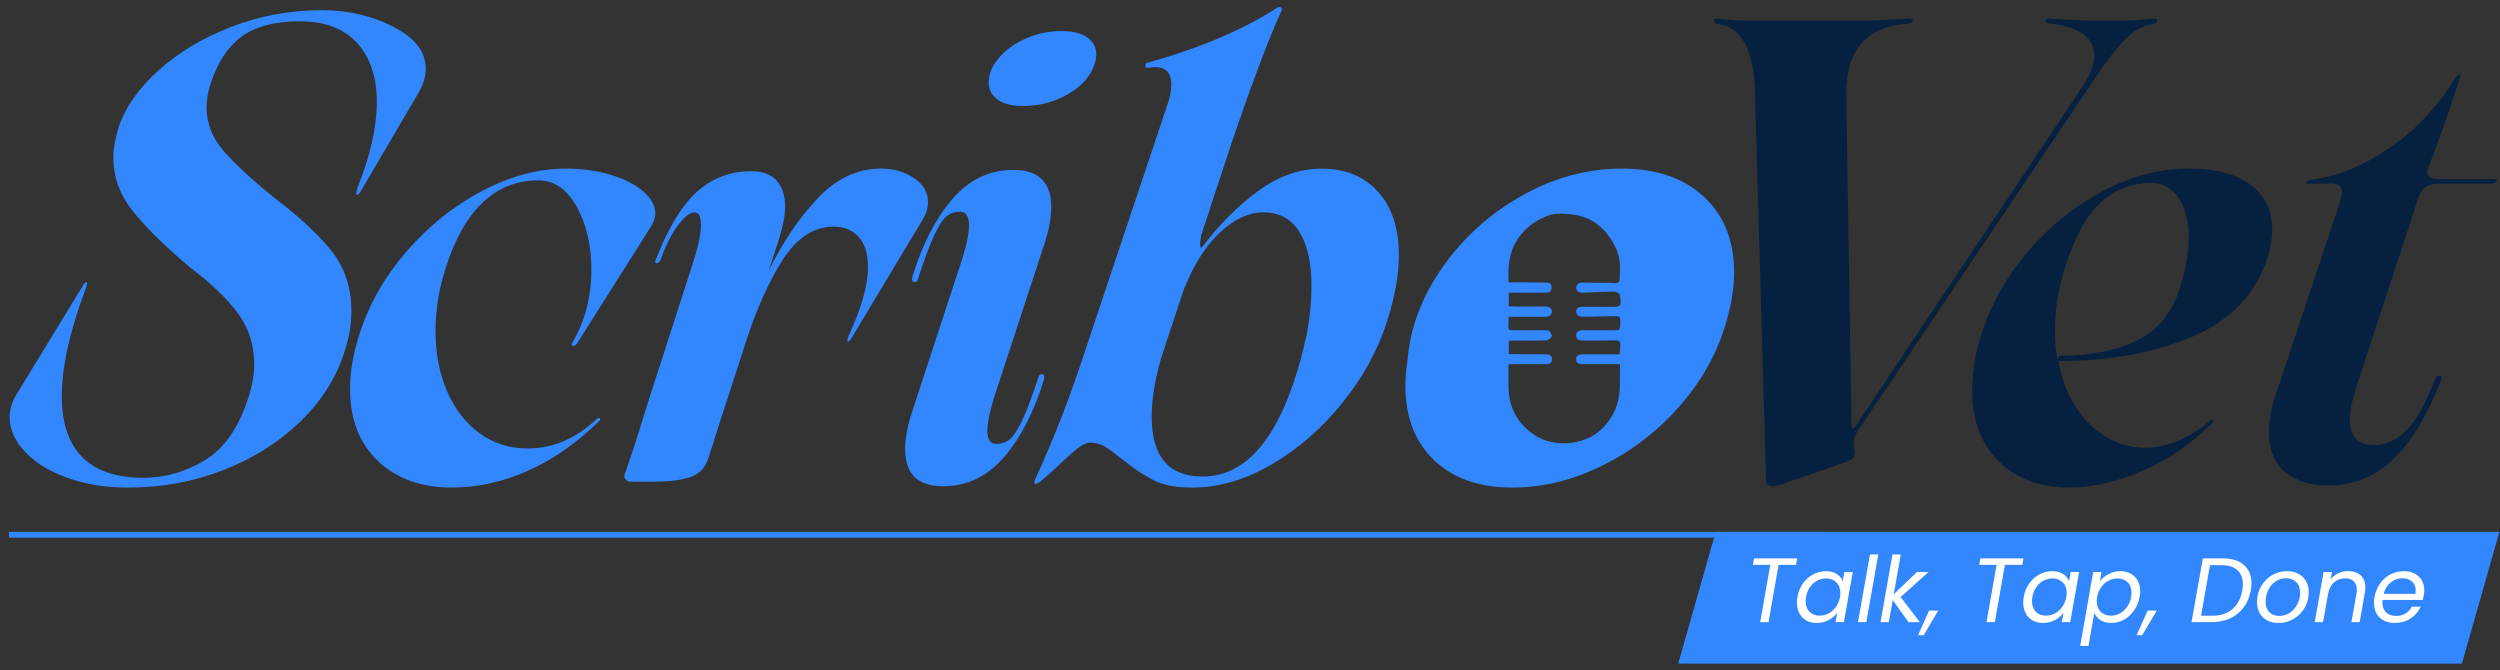
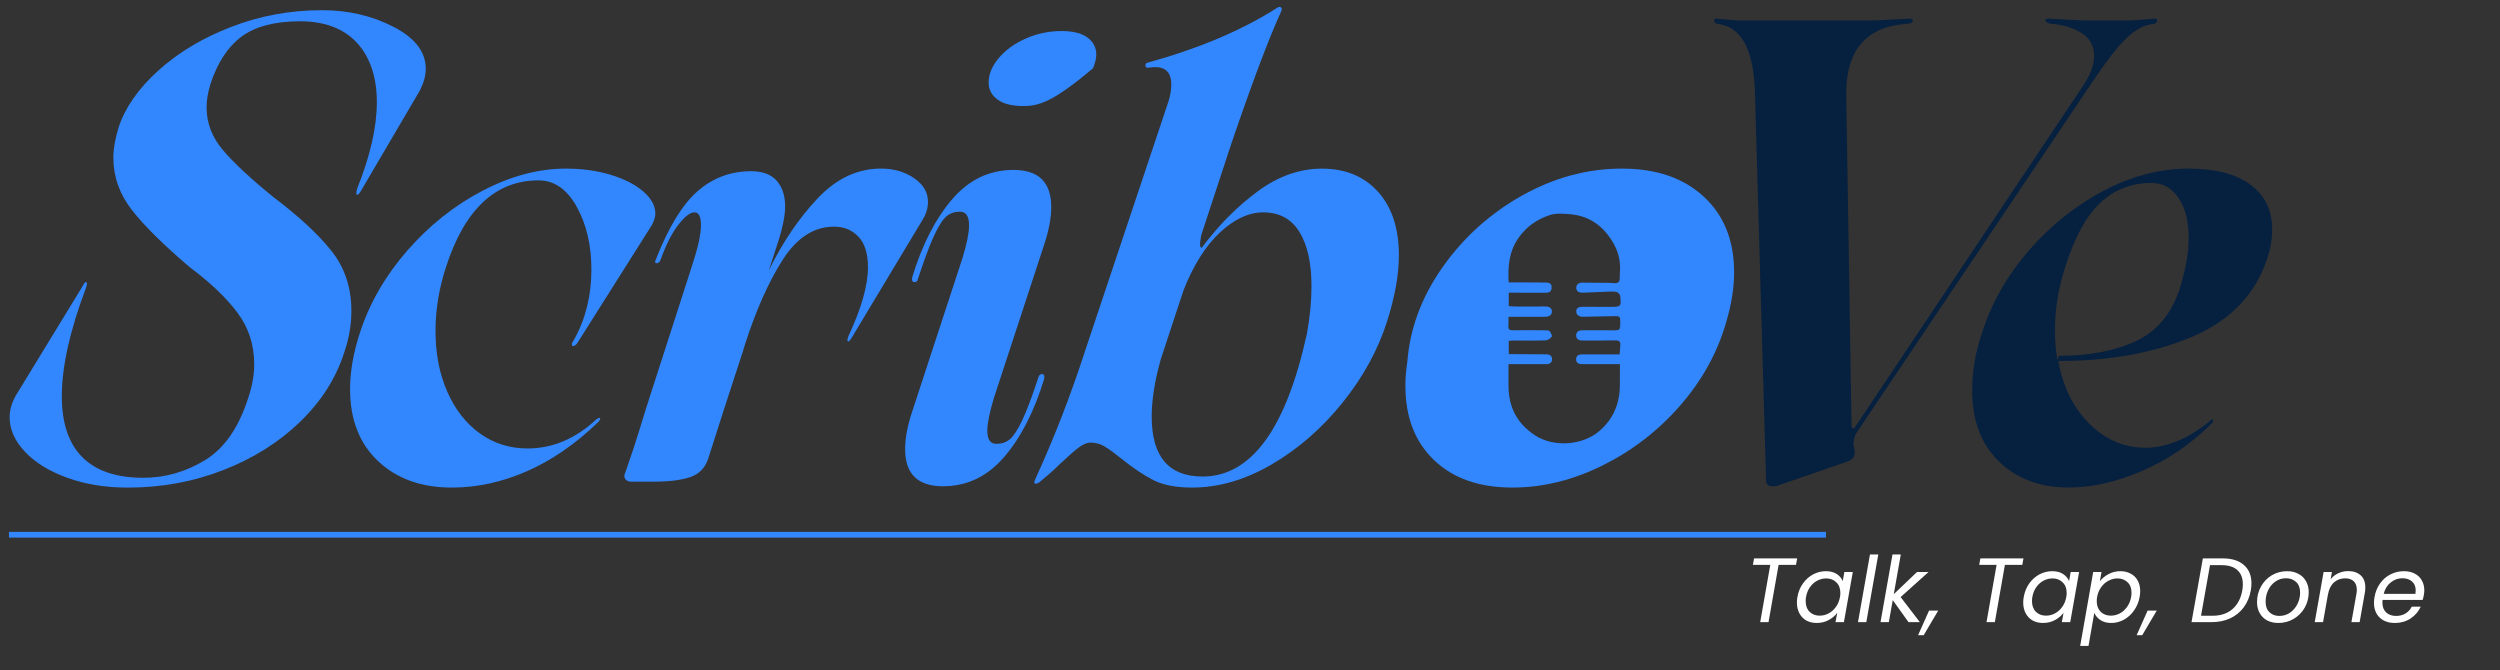
<svg xmlns="http://www.w3.org/2000/svg" width="261" height="70" viewBox="0 0 261 70" fill="none">
  <rect x="0" y="0" width="261" height="70" fill="#333333" stroke="none" />
  <path d="M8.632 29.862C8.769 29.59 8.88 29.453 8.972 29.453C9.11 29.453 9.11 29.656 8.972 30.064C7.292 34.515 6.453 38.282 6.453 41.368C6.453 44.183 7.169 46.305 8.599 47.735C10.029 49.165 12.151 49.881 14.966 49.881C17.234 49.881 19.381 49.269 21.401 48.042C23.422 46.816 24.929 44.637 25.929 41.505C26.338 40.279 26.541 39.124 26.541 38.034C26.541 35.992 25.95 34.187 24.771 32.62C23.589 31.052 21.933 29.477 19.801 27.889C17.079 25.572 15.07 23.587 13.775 21.931C12.482 20.274 11.835 18.447 11.835 16.451C11.835 15.543 12.017 14.498 12.378 13.319C13.059 11.233 14.444 9.245 16.533 7.362C18.619 5.478 21.163 3.956 24.159 2.801C27.156 1.643 30.311 1.064 33.624 1.064C36.346 1.064 38.833 1.643 41.081 2.801C43.328 3.959 44.45 5.421 44.45 7.191C44.45 7.872 44.248 8.621 43.839 9.439L37.642 19.994C37.505 20.22 37.391 20.334 37.302 20.334C37.164 20.334 37.164 20.107 37.302 19.653C38.663 16.248 39.343 13.254 39.343 10.666C39.343 8.078 38.651 5.968 37.266 4.469C35.881 2.971 33.896 2.222 31.308 2.222C28.72 2.222 26.643 2.756 25.213 3.822C23.783 4.887 22.703 6.535 21.977 8.759C21.706 9.621 21.568 10.439 21.568 11.209C21.568 12.845 22.136 14.331 23.27 15.668C24.404 17.009 26.174 18.653 28.58 20.605C31.168 22.558 33.165 24.408 34.574 26.154C35.979 27.904 36.684 30.002 36.684 32.452C36.684 33.906 36.433 35.357 35.935 36.81C35.072 39.491 33.541 41.897 31.338 44.028C29.135 46.162 26.47 47.842 23.338 49.066C20.207 50.293 16.87 50.905 13.33 50.905C11.014 50.905 8.916 50.565 7.032 49.884C5.149 49.203 3.671 48.296 2.606 47.162C1.537 46.028 1.006 44.825 1.006 43.553C1.006 42.783 1.233 42.01 1.686 41.237L8.632 29.864V29.862Z" fill="#3287FF" />
  <path d="M60.246 35.852C60.109 36.034 59.975 36.124 59.838 36.124C59.745 36.124 59.7 36.067 59.7 35.954C59.7 35.84 59.769 35.694 59.903 35.512C61.13 33.333 61.742 30.882 61.742 28.157C61.742 25.614 61.231 23.426 60.211 21.587C59.19 19.749 57.862 18.829 56.226 18.829C51.731 18.829 48.507 21.85 46.558 27.886C45.833 30.109 45.468 32.336 45.468 34.56C45.468 36.921 45.877 39.031 46.695 40.894C47.513 42.756 48.647 44.207 50.101 45.252C51.555 46.296 53.211 46.819 55.071 46.819C57.703 46.819 60.109 45.798 62.288 43.753C62.515 43.616 62.64 43.595 62.661 43.684C62.685 43.777 62.605 43.911 62.422 44.093C60.061 46.365 57.587 48.066 54.999 49.2C52.411 50.335 49.8 50.902 47.17 50.902C43.991 50.902 41.427 49.983 39.475 48.144C37.523 46.305 36.547 43.798 36.547 40.619C36.547 38.804 36.887 36.852 37.568 34.763C38.564 31.676 40.212 28.817 42.504 26.184C44.797 23.552 47.417 21.462 50.37 19.919C53.319 18.376 56.226 17.603 59.085 17.603C60.763 17.603 62.321 17.818 63.751 18.25C65.18 18.683 66.315 19.262 67.156 19.988C67.995 20.713 68.416 21.486 68.416 22.304C68.416 22.623 68.303 23.008 68.076 23.462L60.246 35.855V35.852Z" fill="#3287FF" />
  <path d="M95.417 18.591C96.393 19.25 96.88 20.077 96.88 21.077C96.88 21.713 96.698 22.325 96.334 22.916L88.844 35.378C88.707 35.56 88.618 35.649 88.573 35.649C88.436 35.649 88.436 35.467 88.573 35.103C89.934 32.199 90.615 29.793 90.615 27.886C90.615 26.48 90.286 25.423 89.626 24.719C88.967 24.014 88.116 23.662 87.074 23.662C84.985 23.662 83.203 24.808 81.728 27.101C80.254 29.393 78.926 32.378 77.744 36.055L77.606 36.533L75.63 42.592L73.929 47.902C73.61 48.854 72.986 49.493 72.058 49.809C71.126 50.126 69.846 50.287 68.21 50.287H65.894C65.622 50.287 65.416 50.194 65.282 50.015C65.145 49.833 65.145 49.606 65.282 49.335C65.918 47.52 66.416 46.01 66.78 44.807C67.144 43.604 67.368 42.867 67.461 42.595L72.159 28.023C72.84 25.981 73.18 24.483 73.18 23.528C73.18 22.573 72.953 22.167 72.499 22.167C72.046 22.167 71.478 22.608 70.798 23.495C70.117 24.381 69.505 25.596 68.959 27.136C68.867 27.363 68.732 27.477 68.55 27.477C68.368 27.477 68.347 27.339 68.482 27.068C69.798 23.71 71.249 21.337 72.84 19.952C74.427 18.567 76.29 17.874 78.424 17.874C79.603 17.874 80.49 18.203 81.081 18.862C81.669 19.522 81.967 20.417 81.967 21.552C81.967 22.459 81.74 23.641 81.287 25.092L80.266 28.223C81.719 25.274 83.421 22.764 85.373 20.698C87.325 18.633 89.528 17.6 91.978 17.6C93.295 17.6 94.441 17.928 95.417 18.588V18.591Z" fill="#3287FF" />
-   <path d="M103.076 44.977C103.076 45.884 103.393 46.338 104.028 46.338C104.575 46.338 105.037 46.18 105.425 45.861C105.81 45.544 106.243 44.884 106.718 43.885C107.195 42.888 107.774 41.341 108.455 39.255C108.545 39.118 108.658 39.052 108.795 39.052C108.885 39.052 108.953 39.097 108.998 39.189C109.043 39.282 109.043 39.416 108.998 39.598C107.954 43.004 106.557 45.717 104.81 47.735C103.061 49.756 100.939 50.765 98.444 50.765C95.811 50.765 94.495 49.472 94.495 46.884C94.495 45.75 94.743 44.434 95.244 42.935L100.488 26.933C100.942 25.435 101.169 24.301 101.169 23.528C101.169 22.576 100.85 22.098 100.217 22.098C99.671 22.098 99.205 22.256 98.82 22.576C98.435 22.895 98.002 23.564 97.527 24.584C97.05 25.605 96.471 27.16 95.79 29.25C95.745 29.387 95.632 29.453 95.45 29.453C95.357 29.453 95.292 29.408 95.247 29.315C95.202 29.226 95.202 29.088 95.247 28.906C96.292 25.501 97.686 22.79 99.435 20.77C101.181 18.749 103.303 17.74 105.801 17.74C108.434 17.74 109.75 19.032 109.75 21.62C109.75 22.755 109.5 24.071 109.001 25.569L103.757 41.571C103.303 43.07 103.076 44.204 103.076 44.977ZM104.133 10.385C103.521 9.932 103.214 9.341 103.214 8.615C103.214 7.753 103.566 6.902 104.27 6.063C104.975 5.224 105.915 4.544 107.097 4.022C108.276 3.499 109.524 3.24 110.843 3.24C112.022 3.24 112.92 3.466 113.532 3.92C114.144 4.374 114.452 4.965 114.452 5.69C114.452 6.099 114.338 6.577 114.111 7.12C113.61 8.254 112.67 9.197 111.285 9.947C109.9 10.696 108.413 11.069 106.825 11.069C105.643 11.069 104.748 10.842 104.136 10.388L104.133 10.385Z" fill="#3287FF" />
+   <path d="M103.076 44.977C103.076 45.884 103.393 46.338 104.028 46.338C104.575 46.338 105.037 46.18 105.425 45.861C105.81 45.544 106.243 44.884 106.718 43.885C107.195 42.888 107.774 41.341 108.455 39.255C108.545 39.118 108.658 39.052 108.795 39.052C108.885 39.052 108.953 39.097 108.998 39.189C109.043 39.282 109.043 39.416 108.998 39.598C107.954 43.004 106.557 45.717 104.81 47.735C103.061 49.756 100.939 50.765 98.444 50.765C95.811 50.765 94.495 49.472 94.495 46.884C94.495 45.75 94.743 44.434 95.244 42.935L100.488 26.933C100.942 25.435 101.169 24.301 101.169 23.528C101.169 22.576 100.85 22.098 100.217 22.098C99.671 22.098 99.205 22.256 98.82 22.576C98.435 22.895 98.002 23.564 97.527 24.584C97.05 25.605 96.471 27.16 95.79 29.25C95.745 29.387 95.632 29.453 95.45 29.453C95.357 29.453 95.292 29.408 95.247 29.315C95.202 29.226 95.202 29.088 95.247 28.906C96.292 25.501 97.686 22.79 99.435 20.77C101.181 18.749 103.303 17.74 105.801 17.74C108.434 17.74 109.75 19.032 109.75 21.62C109.75 22.755 109.5 24.071 109.001 25.569L103.757 41.571C103.303 43.07 103.076 44.204 103.076 44.977ZM104.133 10.385C103.521 9.932 103.214 9.341 103.214 8.615C103.214 7.753 103.566 6.902 104.27 6.063C104.975 5.224 105.915 4.544 107.097 4.022C108.276 3.499 109.524 3.24 110.843 3.24C112.022 3.24 112.92 3.466 113.532 3.92C114.144 4.374 114.452 4.965 114.452 5.69C114.452 6.099 114.338 6.577 114.111 7.12C109.9 10.696 108.413 11.069 106.825 11.069C105.643 11.069 104.748 10.842 104.136 10.388L104.133 10.385Z" fill="#3287FF" />
  <path d="M143.864 20.02C145.318 21.632 146.043 23.844 146.043 26.659C146.043 28.656 145.635 30.948 144.817 33.536C143.864 36.533 142.306 39.368 140.151 42.049C137.996 44.726 135.531 46.872 132.764 48.484C129.994 50.096 127.224 50.902 124.457 50.902C122.776 50.902 121.427 50.639 120.406 50.12C119.386 49.597 118.284 48.86 117.105 47.908C116.38 47.32 115.789 46.887 115.335 46.616C114.881 46.344 114.383 46.207 113.837 46.207C113.473 46.207 113.055 46.389 112.577 46.753C112.1 47.117 111.431 47.705 110.568 48.523C110.022 49.066 109.41 49.612 108.73 50.156C108.503 50.383 108.3 50.496 108.118 50.496C107.936 50.496 107.936 50.314 108.118 49.95C110.07 45.684 111.795 41.234 113.293 36.604L122.009 10.526C122.191 9.938 122.281 9.367 122.281 8.824C122.281 7.418 121.532 6.827 120.033 7.054C119.762 7.099 119.612 7.054 119.592 6.917C119.568 6.78 119.603 6.669 119.693 6.577C125.14 5.078 129.701 3.15 133.379 0.789L133.516 0.72C133.832 0.72 133.901 0.902 133.719 1.264C132.403 4.168 130.653 8.821 128.475 15.224L125.409 24.552C125.227 25.504 125.251 25.936 125.478 25.844C127.248 23.483 129.2 21.519 131.334 19.955C133.468 18.388 135.692 17.606 138.008 17.606C140.459 17.606 142.411 18.412 143.864 20.023V20.02ZM136.919 29.862C136.919 27.456 136.498 25.572 135.659 24.211C134.817 22.85 133.558 22.169 131.88 22.169C130.382 22.169 128.883 22.862 127.385 24.247C125.887 25.632 124.615 27.641 123.57 30.273L121.188 37.491C120.553 39.762 120.236 41.759 120.236 43.484C120.236 47.66 122.006 49.75 125.546 49.75C130.63 49.75 134.262 44.78 136.441 34.837C136.758 33.112 136.919 31.456 136.919 29.867V29.862Z" fill="#3287FF" />
  <path d="M177.874 20.531C175.764 18.579 172.916 17.603 169.329 17.603C165.741 17.603 162.281 18.534 158.944 20.393C155.61 22.256 152.84 24.742 150.637 27.85C148.435 30.96 147.199 34.264 146.927 37.76C146.79 38.622 146.724 39.461 146.724 40.279C146.724 43.547 147.721 46.135 149.718 48.039C151.715 49.947 154.44 50.902 157.891 50.902C161.067 50.902 164.213 50.129 167.32 48.586C170.43 47.042 173.131 44.953 175.424 42.32C177.716 39.688 179.316 36.783 180.223 33.605C180.77 31.745 181.041 30.02 181.041 28.429C181.041 25.116 179.988 22.483 177.874 20.531ZM165.284 33.07C166.359 33.046 167.436 33.023 168.514 33.005C169.123 32.993 169.161 33.038 169.156 33.634C169.15 34.512 169.15 34.497 168.239 34.485C167.227 34.47 166.212 34.482 165.198 34.482C164.819 34.479 164.538 34.64 164.553 35.043C164.565 35.419 164.854 35.551 165.204 35.551C166.35 35.548 167.496 35.566 168.639 35.536C169.063 35.527 169.2 35.682 169.159 36.076C169.129 36.351 169.12 36.628 169.093 36.998C168.251 36.998 167.472 36.995 166.69 36.998C166.23 36.998 165.774 37.007 165.317 36.998C164.926 36.989 164.541 37.031 164.55 37.521C164.556 37.971 164.92 38.022 165.296 38.019C166.359 38.007 167.421 38.013 168.487 38.013H169.12C169.12 38.771 169.126 39.497 169.117 40.225C169.096 42.132 168.442 43.744 166.965 45.007C165.192 46.523 162.174 46.717 160.231 45.434C158.374 44.21 157.491 42.482 157.488 40.282C157.485 39.55 157.488 38.819 157.488 38.016H158.852C159.72 38.016 160.586 38.007 161.452 38.019C161.822 38.022 162.034 37.819 162.04 37.506C162.043 37.183 161.813 36.992 161.452 36.992C160.371 36.995 159.294 36.98 158.213 36.974C157.989 36.971 157.765 36.974 157.515 36.974V35.578C157.697 35.569 157.885 35.551 158.073 35.551C159.168 35.548 160.264 35.575 161.359 35.536C161.586 35.53 161.86 35.336 162.001 35.145C162.069 35.052 161.911 34.733 161.783 34.578C161.705 34.485 161.487 34.485 161.332 34.485C160.204 34.476 159.073 34.461 157.947 34.482C157.577 34.488 157.443 34.372 157.479 34.005C157.506 33.718 157.485 33.425 157.485 33.076H159.094C159.828 33.073 160.565 33.064 161.299 33.073C161.675 33.076 161.992 32.927 162.016 32.566C162.043 32.163 161.738 31.993 161.332 31.996C160.302 32.008 159.273 32.002 158.243 31.999C158.001 31.999 157.759 31.975 157.515 31.963V30.557C158.816 30.557 160.087 30.554 161.356 30.56C161.687 30.56 161.941 30.485 161.983 30.103C162.028 29.683 161.872 29.506 161.368 29.497C160.258 29.48 159.144 29.485 158.034 29.48H157.506C157.407 27.793 157.547 26.226 158.55 24.808C159.371 23.65 160.476 22.898 161.762 22.462C162.416 22.244 163.192 22.301 163.902 22.361C166.042 22.534 167.541 23.725 168.529 25.557C168.997 26.429 169.209 27.408 169.12 28.423C169.09 28.784 169.167 29.3 168.967 29.465C168.738 29.65 168.254 29.524 167.881 29.524C167.012 29.521 166.147 29.524 165.281 29.506C164.884 29.497 164.565 29.629 164.565 30.044C164.565 30.459 164.893 30.569 165.26 30.557C166.036 30.527 166.815 30.488 167.594 30.462C167.971 30.45 168.356 30.411 168.723 30.468C168.884 30.494 169.123 30.712 169.141 30.867C169.284 32.011 169.245 32.041 168.096 32.038C167.147 32.035 166.198 32.041 165.251 32.029C164.884 32.023 164.55 32.115 164.562 32.521C164.574 32.912 164.89 33.079 165.284 33.07Z" fill="#3287FF" />
  <path d="M225.199 2.18C225.175 2.338 225.074 2.443 224.892 2.487C223.892 2.58 222.907 3.099 221.931 4.054C220.955 5.007 219.671 6.687 218.083 9.093L193.912 45.046C193.64 45.41 193.503 45.864 193.503 46.407L193.64 47.087V47.225C193.64 47.678 193.39 47.998 192.891 48.177L185.605 50.696C185.468 50.741 185.286 50.765 185.059 50.765C184.605 50.765 184.378 50.562 184.378 50.153L183.22 9.842C183.128 5.213 181.811 2.759 179.271 2.487C179.089 2.443 178.988 2.341 178.964 2.18C178.94 2.022 178.996 1.941 179.134 1.941C180.495 2.078 181.426 2.144 181.925 2.144H194.727C195.497 2.144 197.043 2.075 199.356 1.941C199.583 1.941 199.697 2.01 199.697 2.144C199.697 2.326 199.514 2.44 199.15 2.484C194.792 2.756 192.658 5.275 192.751 10.042L193.297 44.362C193.297 44.544 193.33 44.658 193.398 44.702C193.467 44.747 193.545 44.726 193.637 44.634L217.334 9.159C218.197 7.932 218.627 6.821 218.627 5.821C218.627 4.822 218.185 3.983 217.298 3.44C216.412 2.896 215.358 2.577 214.131 2.487C213.812 2.443 213.621 2.341 213.552 2.18C213.484 2.022 213.585 1.941 213.86 1.941C216.039 2.078 217.468 2.144 218.149 2.144H222.029C222.528 2.144 223.528 2.075 225.026 1.941C225.163 1.941 225.217 2.022 225.196 2.18H225.199Z" fill="#062040" />
  <path d="M234.936 19.271C236.455 20.385 237.216 21.94 237.216 23.937C237.216 24.936 237.058 25.913 236.739 26.865C235.512 30.676 232.903 33.434 228.909 35.139C224.916 36.84 220.238 37.691 214.883 37.691C215.382 40.413 216.471 42.604 218.152 44.261C219.829 45.917 221.784 46.747 224.008 46.747C226.232 46.747 228.593 45.75 230.954 43.75C231.136 43.887 231.067 44.09 230.751 44.362C228.617 46.452 226.223 48.063 223.566 49.197C220.91 50.332 218.379 50.899 215.973 50.899C212.976 50.899 210.546 49.992 208.687 48.177C206.824 46.362 205.896 43.887 205.896 40.753C205.896 38.757 206.236 36.76 206.917 34.76C207.914 31.629 209.549 28.757 211.818 26.145C214.086 23.537 216.686 21.459 219.614 19.916C222.543 18.373 225.504 17.6 228.5 17.6C231.27 17.6 233.413 18.155 234.936 19.268V19.271ZM228.5 24.889C228.5 23.119 228.148 21.713 227.444 20.668C226.739 19.623 225.799 19.101 224.617 19.101C222.528 19.101 220.746 19.794 219.271 21.179C217.797 22.564 216.582 24.778 215.63 27.817C214.904 30.041 214.54 32.243 214.54 34.422C214.54 35.649 214.63 36.715 214.812 37.622L214.949 37.145C218.125 37.145 220.805 36.634 222.984 35.613C225.163 34.593 226.683 32.787 227.545 30.199C228.181 28.157 228.497 26.387 228.497 24.889H228.5Z" fill="#062040" />
-   <path d="M238.577 49.302C237.443 48.371 236.876 46.953 236.876 45.046C236.876 43.819 237.148 42.437 237.694 40.891L244.299 21.077C244.437 20.668 244.502 20.328 244.502 20.056C244.502 19.468 244.162 19.17 243.481 19.17H240.894C240.712 19.17 240.667 19.113 240.756 19C240.846 18.886 240.983 18.806 241.165 18.761C243.661 18.534 246.305 17.513 249.099 15.695C251.89 13.881 254.263 11.43 256.215 8.341C256.442 7.976 256.624 7.797 256.761 7.797C256.898 7.797 256.898 7.956 256.761 8.275C255.4 12.451 254.311 15.537 253.493 17.537C253.448 17.674 253.424 17.832 253.424 18.015C253.424 18.468 253.854 18.695 254.717 18.695H260.641C260.731 18.695 260.719 18.776 260.609 18.934C260.495 19.092 260.325 19.173 260.098 19.173H254.651C254.015 19.173 253.529 19.298 253.188 19.546C252.848 19.797 252.564 20.307 252.338 21.077L245.869 40.825C245.505 42.052 245.323 43.028 245.323 43.753C245.323 45.568 246.162 46.475 247.842 46.475C249.069 46.475 250.203 45.953 251.248 44.908C252.293 43.864 253.29 42.073 254.245 39.529C254.334 39.303 254.493 39.201 254.722 39.222C254.949 39.246 254.994 39.392 254.86 39.664C253.451 43.296 251.794 46.042 249.89 47.902C247.983 49.765 245.69 50.693 243.013 50.693C241.198 50.693 239.721 50.227 238.586 49.296L238.577 49.302Z" fill="#062040" />
-   <path d="M260.739 55.675L256.911 69.131H175.402L179.231 55.675H260.739Z" fill="#3287FF" stroke="#3287FF" stroke-width="0.298" />
  <path d="M187.624 58.295L187.5 58.973H185.685L184.634 64.952H183.765L184.816 58.973H183.001L183.125 58.295H187.624ZM187.653 62.316C187.748 61.781 187.939 61.313 188.226 60.912C188.519 60.505 188.872 60.189 189.286 59.967C189.707 59.744 190.152 59.632 190.623 59.632C191.082 59.632 191.461 59.731 191.76 59.928C192.059 60.126 192.266 60.374 192.381 60.673L192.553 59.718H193.432L192.505 64.952H191.626L191.808 63.978C191.579 64.284 191.276 64.538 190.9 64.742C190.525 64.94 190.111 65.038 189.659 65.038C189.251 65.038 188.891 64.952 188.579 64.781C188.267 64.602 188.025 64.351 187.854 64.026C187.682 63.701 187.596 63.325 187.596 62.899C187.596 62.708 187.615 62.514 187.653 62.316ZM192.094 62.326C192.12 62.192 192.133 62.049 192.133 61.896C192.133 61.431 191.993 61.065 191.712 60.797C191.439 60.524 191.088 60.387 190.662 60.387C190.337 60.387 190.025 60.463 189.726 60.616C189.433 60.769 189.181 60.992 188.971 61.285C188.761 61.578 188.621 61.921 188.551 62.316C188.525 62.45 188.513 62.596 188.513 62.755C188.513 63.227 188.649 63.599 188.923 63.873C189.197 64.141 189.547 64.274 189.974 64.274C190.299 64.274 190.608 64.198 190.9 64.045C191.2 63.886 191.454 63.66 191.665 63.367C191.881 63.068 192.024 62.721 192.094 62.326ZM196.094 57.884L194.843 64.952H193.974L195.225 57.884H196.094ZM198.426 62.335L200.432 64.952H199.247L197.604 62.651L197.194 64.952H196.325L197.576 57.884H198.445L197.71 62.03L200.136 59.718H201.339L198.426 62.335ZM202.348 63.749L200.83 66.318H200.247L201.393 63.749H202.348ZM211.251 58.295L211.127 58.973H209.312L208.262 64.952H207.392L208.443 58.973H206.628L206.752 58.295H211.251ZM211.28 62.316C211.376 61.781 211.567 61.313 211.853 60.912C212.146 60.505 212.499 60.189 212.913 59.967C213.334 59.744 213.779 59.632 214.251 59.632C214.709 59.632 215.088 59.731 215.387 59.928C215.687 60.126 215.893 60.374 216.008 60.673L216.18 59.718H217.059L216.132 64.952H215.254L215.435 63.978C215.206 64.284 214.903 64.538 214.528 64.742C214.152 64.94 213.738 65.038 213.286 65.038C212.878 65.038 212.519 64.952 212.207 64.781C211.895 64.602 211.653 64.351 211.481 64.026C211.309 63.701 211.223 63.325 211.223 62.899C211.223 62.708 211.242 62.514 211.28 62.316ZM215.722 62.326C215.747 62.192 215.76 62.049 215.76 61.896C215.76 61.431 215.62 61.065 215.339 60.797C215.066 60.524 214.715 60.387 214.289 60.387C213.964 60.387 213.652 60.463 213.353 60.616C213.06 60.769 212.808 60.992 212.598 61.285C212.388 61.578 212.248 61.921 212.178 62.316C212.152 62.45 212.14 62.596 212.14 62.755C212.14 63.227 212.277 63.599 212.55 63.873C212.824 64.141 213.174 64.274 213.601 64.274C213.926 64.274 214.235 64.198 214.528 64.045C214.827 63.886 215.082 63.66 215.292 63.367C215.508 63.068 215.651 62.721 215.722 62.326ZM219.225 60.683C219.454 60.384 219.757 60.135 220.132 59.938C220.508 59.734 220.919 59.632 221.364 59.632C221.772 59.632 222.132 59.718 222.444 59.89C222.762 60.056 223.007 60.298 223.179 60.616C223.351 60.928 223.437 61.297 223.437 61.724C223.437 61.909 223.418 62.106 223.38 62.316C223.284 62.845 223.09 63.316 222.797 63.73C222.511 64.144 222.157 64.465 221.737 64.695C221.323 64.924 220.884 65.038 220.419 65.038C219.973 65.038 219.597 64.94 219.292 64.742C218.992 64.538 218.776 64.287 218.642 63.988L218.04 67.436H217.171L218.528 59.718H219.397L219.225 60.683ZM222.492 62.316C222.517 62.182 222.53 62.036 222.53 61.877C222.53 61.412 222.393 61.049 222.119 60.788C221.845 60.52 221.492 60.387 221.059 60.387C220.74 60.387 220.432 60.466 220.132 60.626C219.833 60.778 219.575 61.004 219.359 61.304C219.148 61.597 219.008 61.937 218.938 62.326C218.913 62.459 218.9 62.606 218.9 62.765C218.9 63.23 219.037 63.599 219.311 63.873C219.591 64.141 219.944 64.274 220.371 64.274C220.696 64.274 221.005 64.198 221.298 64.045C221.597 63.886 221.852 63.66 222.062 63.367C222.278 63.068 222.421 62.717 222.492 62.316ZM225.164 63.749L223.645 66.318H223.063L224.209 63.749H225.164ZM232.051 58.295C233 58.295 233.736 58.524 234.258 58.983C234.786 59.441 235.051 60.078 235.051 60.893C235.051 61.148 235.028 61.396 234.984 61.638C234.863 62.319 234.614 62.911 234.239 63.415C233.869 63.911 233.395 64.293 232.816 64.561C232.242 64.822 231.593 64.952 230.867 64.952H228.794L229.979 58.295H232.051ZM230.991 64.284C231.845 64.284 232.539 64.051 233.073 63.587C233.608 63.115 233.949 62.466 234.095 61.638C234.134 61.409 234.153 61.192 234.153 60.989C234.153 60.358 233.965 59.871 233.589 59.527C233.214 59.177 232.66 59.002 231.927 59.002H230.724L229.788 64.284H230.991ZM237.85 65.038C237.41 65.038 237.022 64.949 236.684 64.771C236.353 64.586 236.095 64.332 235.911 64.007C235.726 63.676 235.634 63.294 235.634 62.861C235.634 62.268 235.771 61.727 236.044 61.237C236.318 60.74 236.694 60.349 237.171 60.062C237.655 59.775 238.193 59.632 238.786 59.632C239.225 59.632 239.613 59.724 239.951 59.909C240.295 60.087 240.559 60.342 240.744 60.673C240.935 60.998 241.03 61.38 241.03 61.819C241.03 62.412 240.89 62.953 240.61 63.443C240.33 63.934 239.948 64.322 239.464 64.609C238.98 64.895 238.442 65.038 237.85 65.038ZM237.955 64.303C238.369 64.303 238.741 64.191 239.072 63.969C239.403 63.739 239.661 63.44 239.846 63.071C240.037 62.695 240.132 62.294 240.132 61.867C240.132 61.383 239.992 61.014 239.712 60.759C239.432 60.498 239.082 60.368 238.661 60.368C238.248 60.368 237.878 60.482 237.553 60.712C237.229 60.934 236.977 61.234 236.799 61.609C236.621 61.985 236.531 62.389 236.531 62.822C236.531 63.294 236.665 63.66 236.933 63.921C237.2 64.175 237.541 64.303 237.955 64.303ZM245.153 59.623C245.694 59.623 246.127 59.769 246.452 60.062C246.777 60.349 246.939 60.769 246.939 61.323C246.939 61.527 246.923 61.708 246.892 61.867L246.347 64.952H245.487L246.013 61.991C246.038 61.858 246.051 61.718 246.051 61.571C246.051 61.183 245.943 60.887 245.726 60.683C245.516 60.479 245.22 60.377 244.838 60.377C244.379 60.377 243.988 60.52 243.663 60.807C243.345 61.094 243.138 61.511 243.042 62.058V62.039L242.526 64.952H241.657L242.584 59.718H243.453L243.319 60.473C243.536 60.199 243.806 59.989 244.131 59.842C244.456 59.696 244.797 59.623 245.153 59.623ZM250.967 59.632C251.406 59.632 251.785 59.718 252.103 59.89C252.428 60.056 252.673 60.291 252.839 60.597C253.011 60.896 253.097 61.24 253.097 61.628C253.097 61.762 253.081 61.925 253.049 62.116C253.023 62.281 252.982 62.453 252.925 62.631H248.741C248.728 62.759 248.722 62.851 248.722 62.908C248.722 63.348 248.853 63.692 249.114 63.94C249.381 64.182 249.728 64.303 250.155 64.303C250.531 64.303 250.858 64.217 251.139 64.045C251.425 63.867 251.642 63.631 251.788 63.338H252.724C252.495 63.841 252.142 64.252 251.664 64.57C251.193 64.882 250.645 65.038 250.021 65.038C249.365 65.038 248.837 64.85 248.436 64.475C248.041 64.093 247.843 63.574 247.843 62.918C247.843 62.733 247.862 62.536 247.901 62.326C247.996 61.785 248.19 61.31 248.483 60.903C248.776 60.495 249.136 60.183 249.563 59.967C249.996 59.744 250.464 59.632 250.967 59.632ZM252.17 62.001C252.189 61.874 252.199 61.756 252.199 61.648C252.199 61.24 252.068 60.925 251.807 60.702C251.553 60.479 251.218 60.368 250.804 60.368C250.359 60.368 249.954 60.514 249.591 60.807C249.228 61.094 248.983 61.492 248.856 62.001H252.17Z" fill="white" />
  <path d="M190.634 55.827H0.937" stroke="#3287FF" stroke-width="0.597" stroke-miterlimit="10" />
</svg>